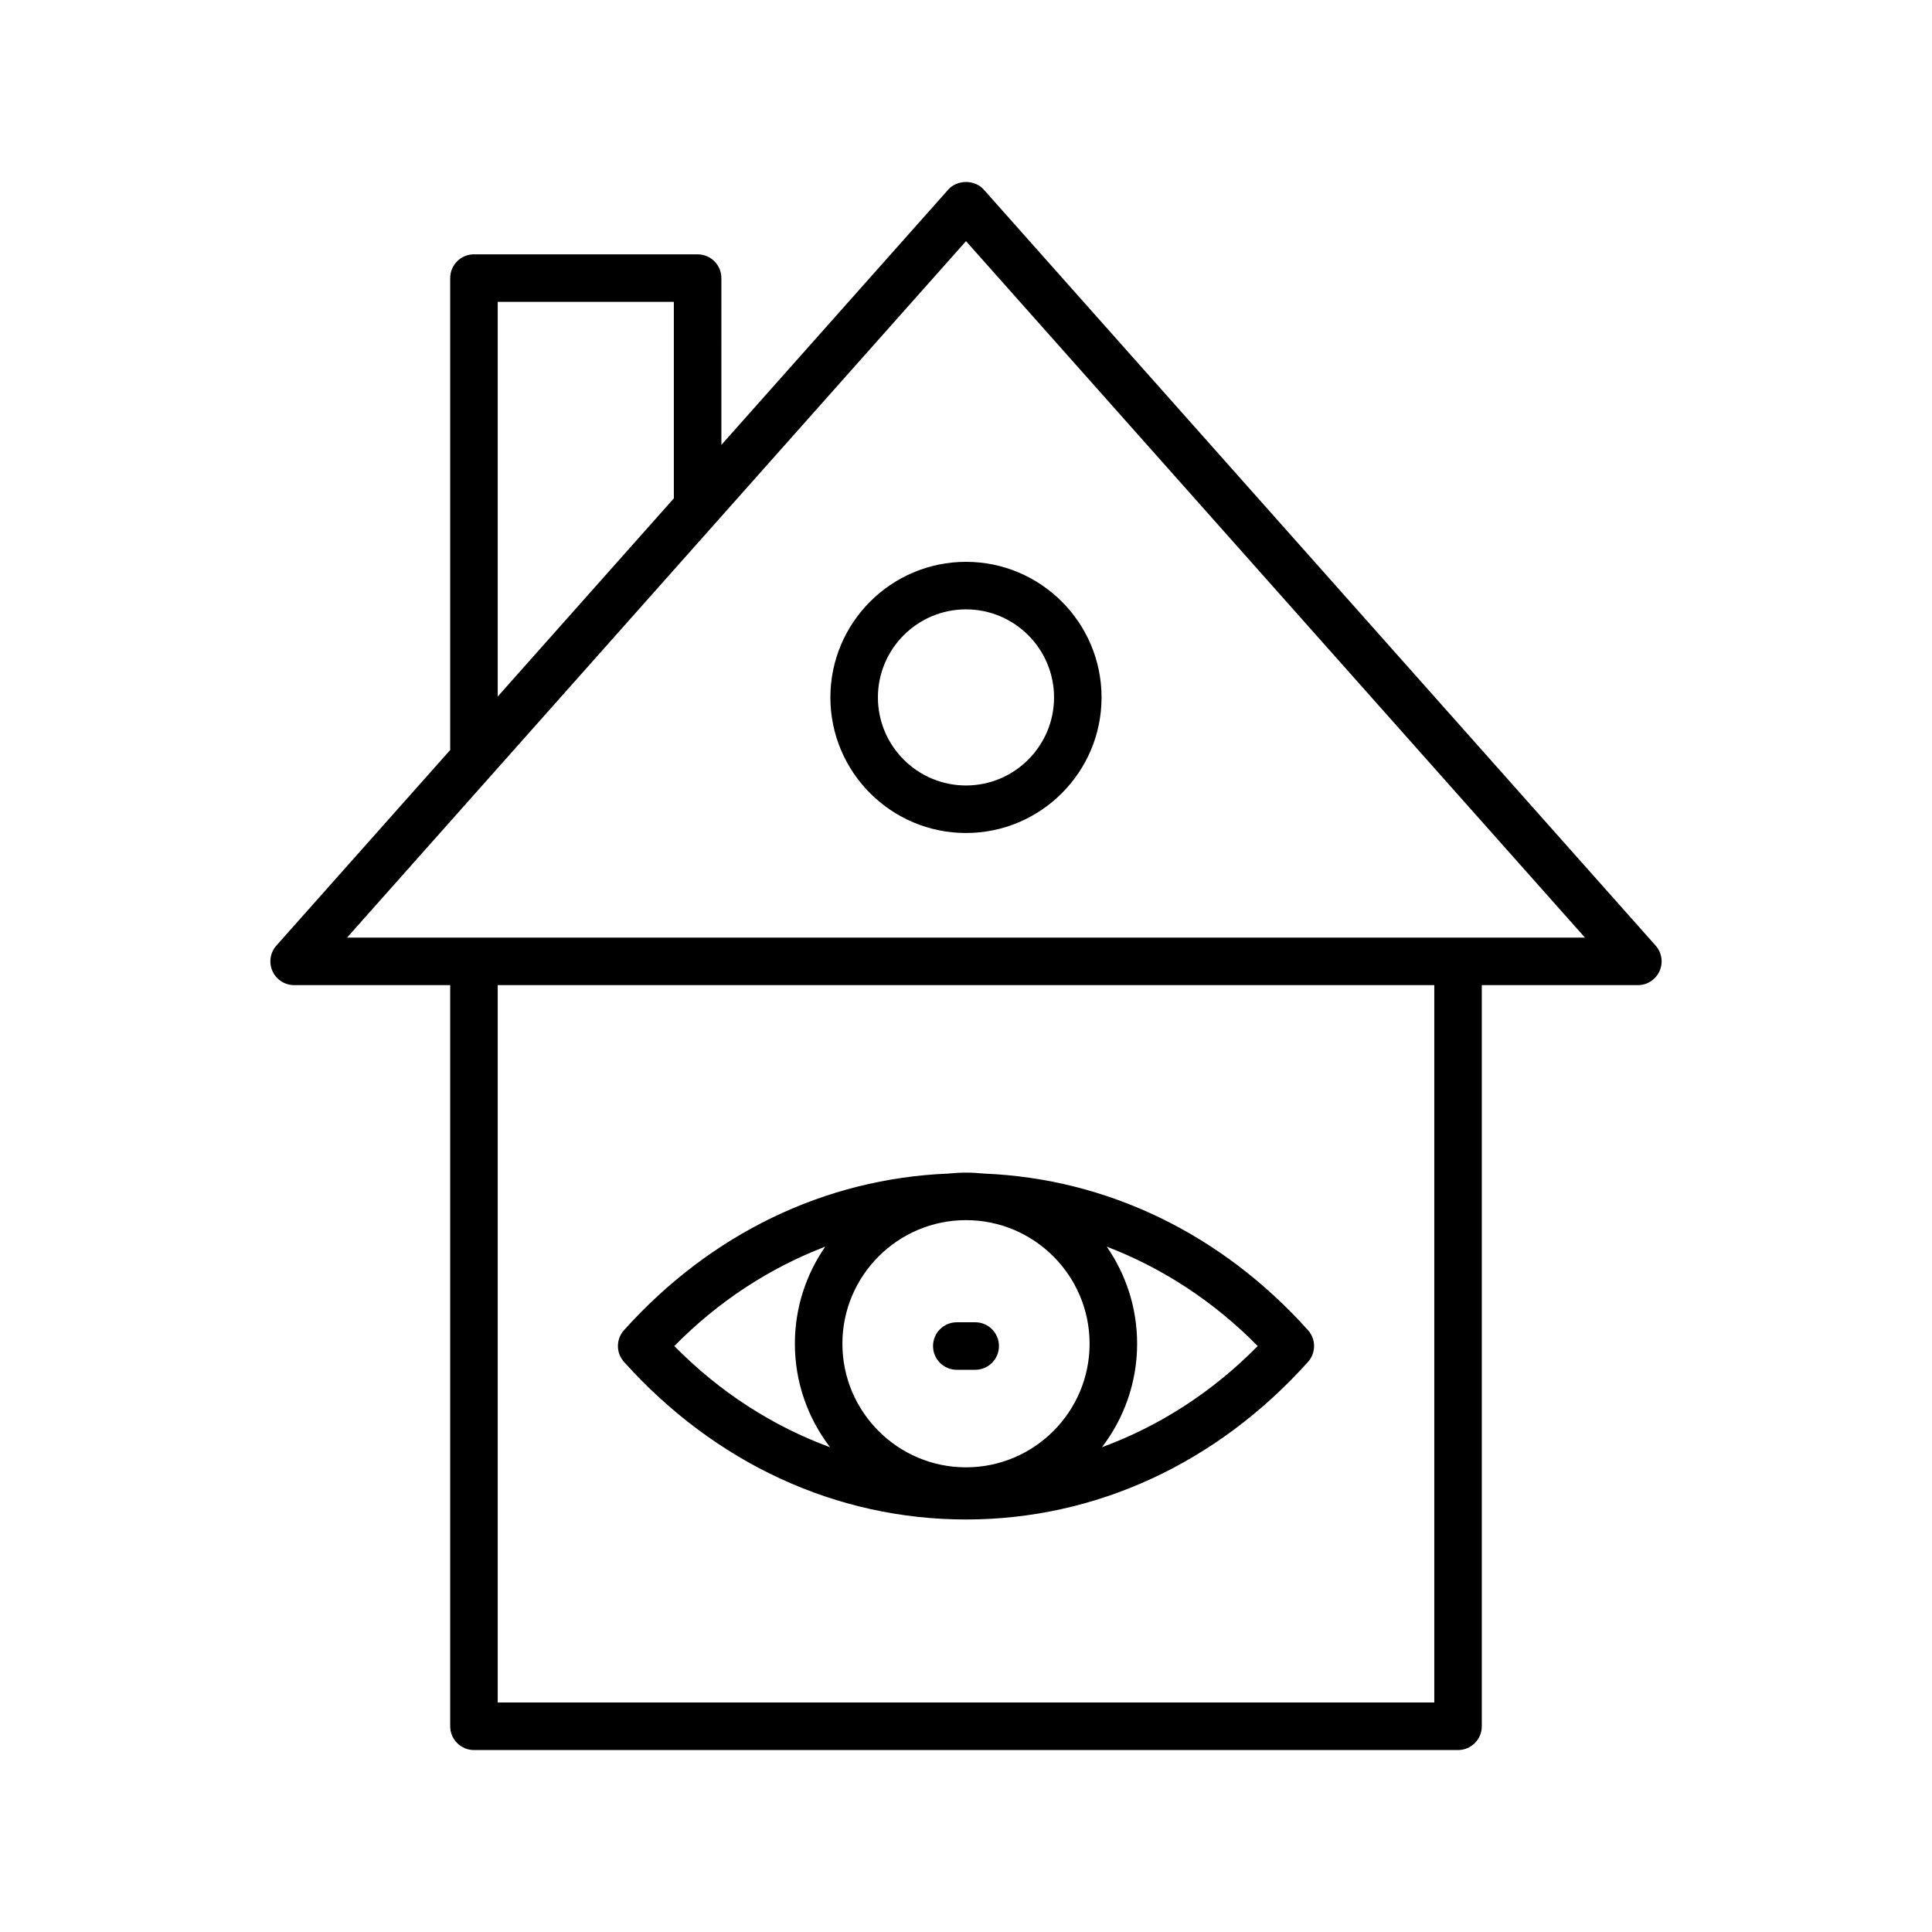
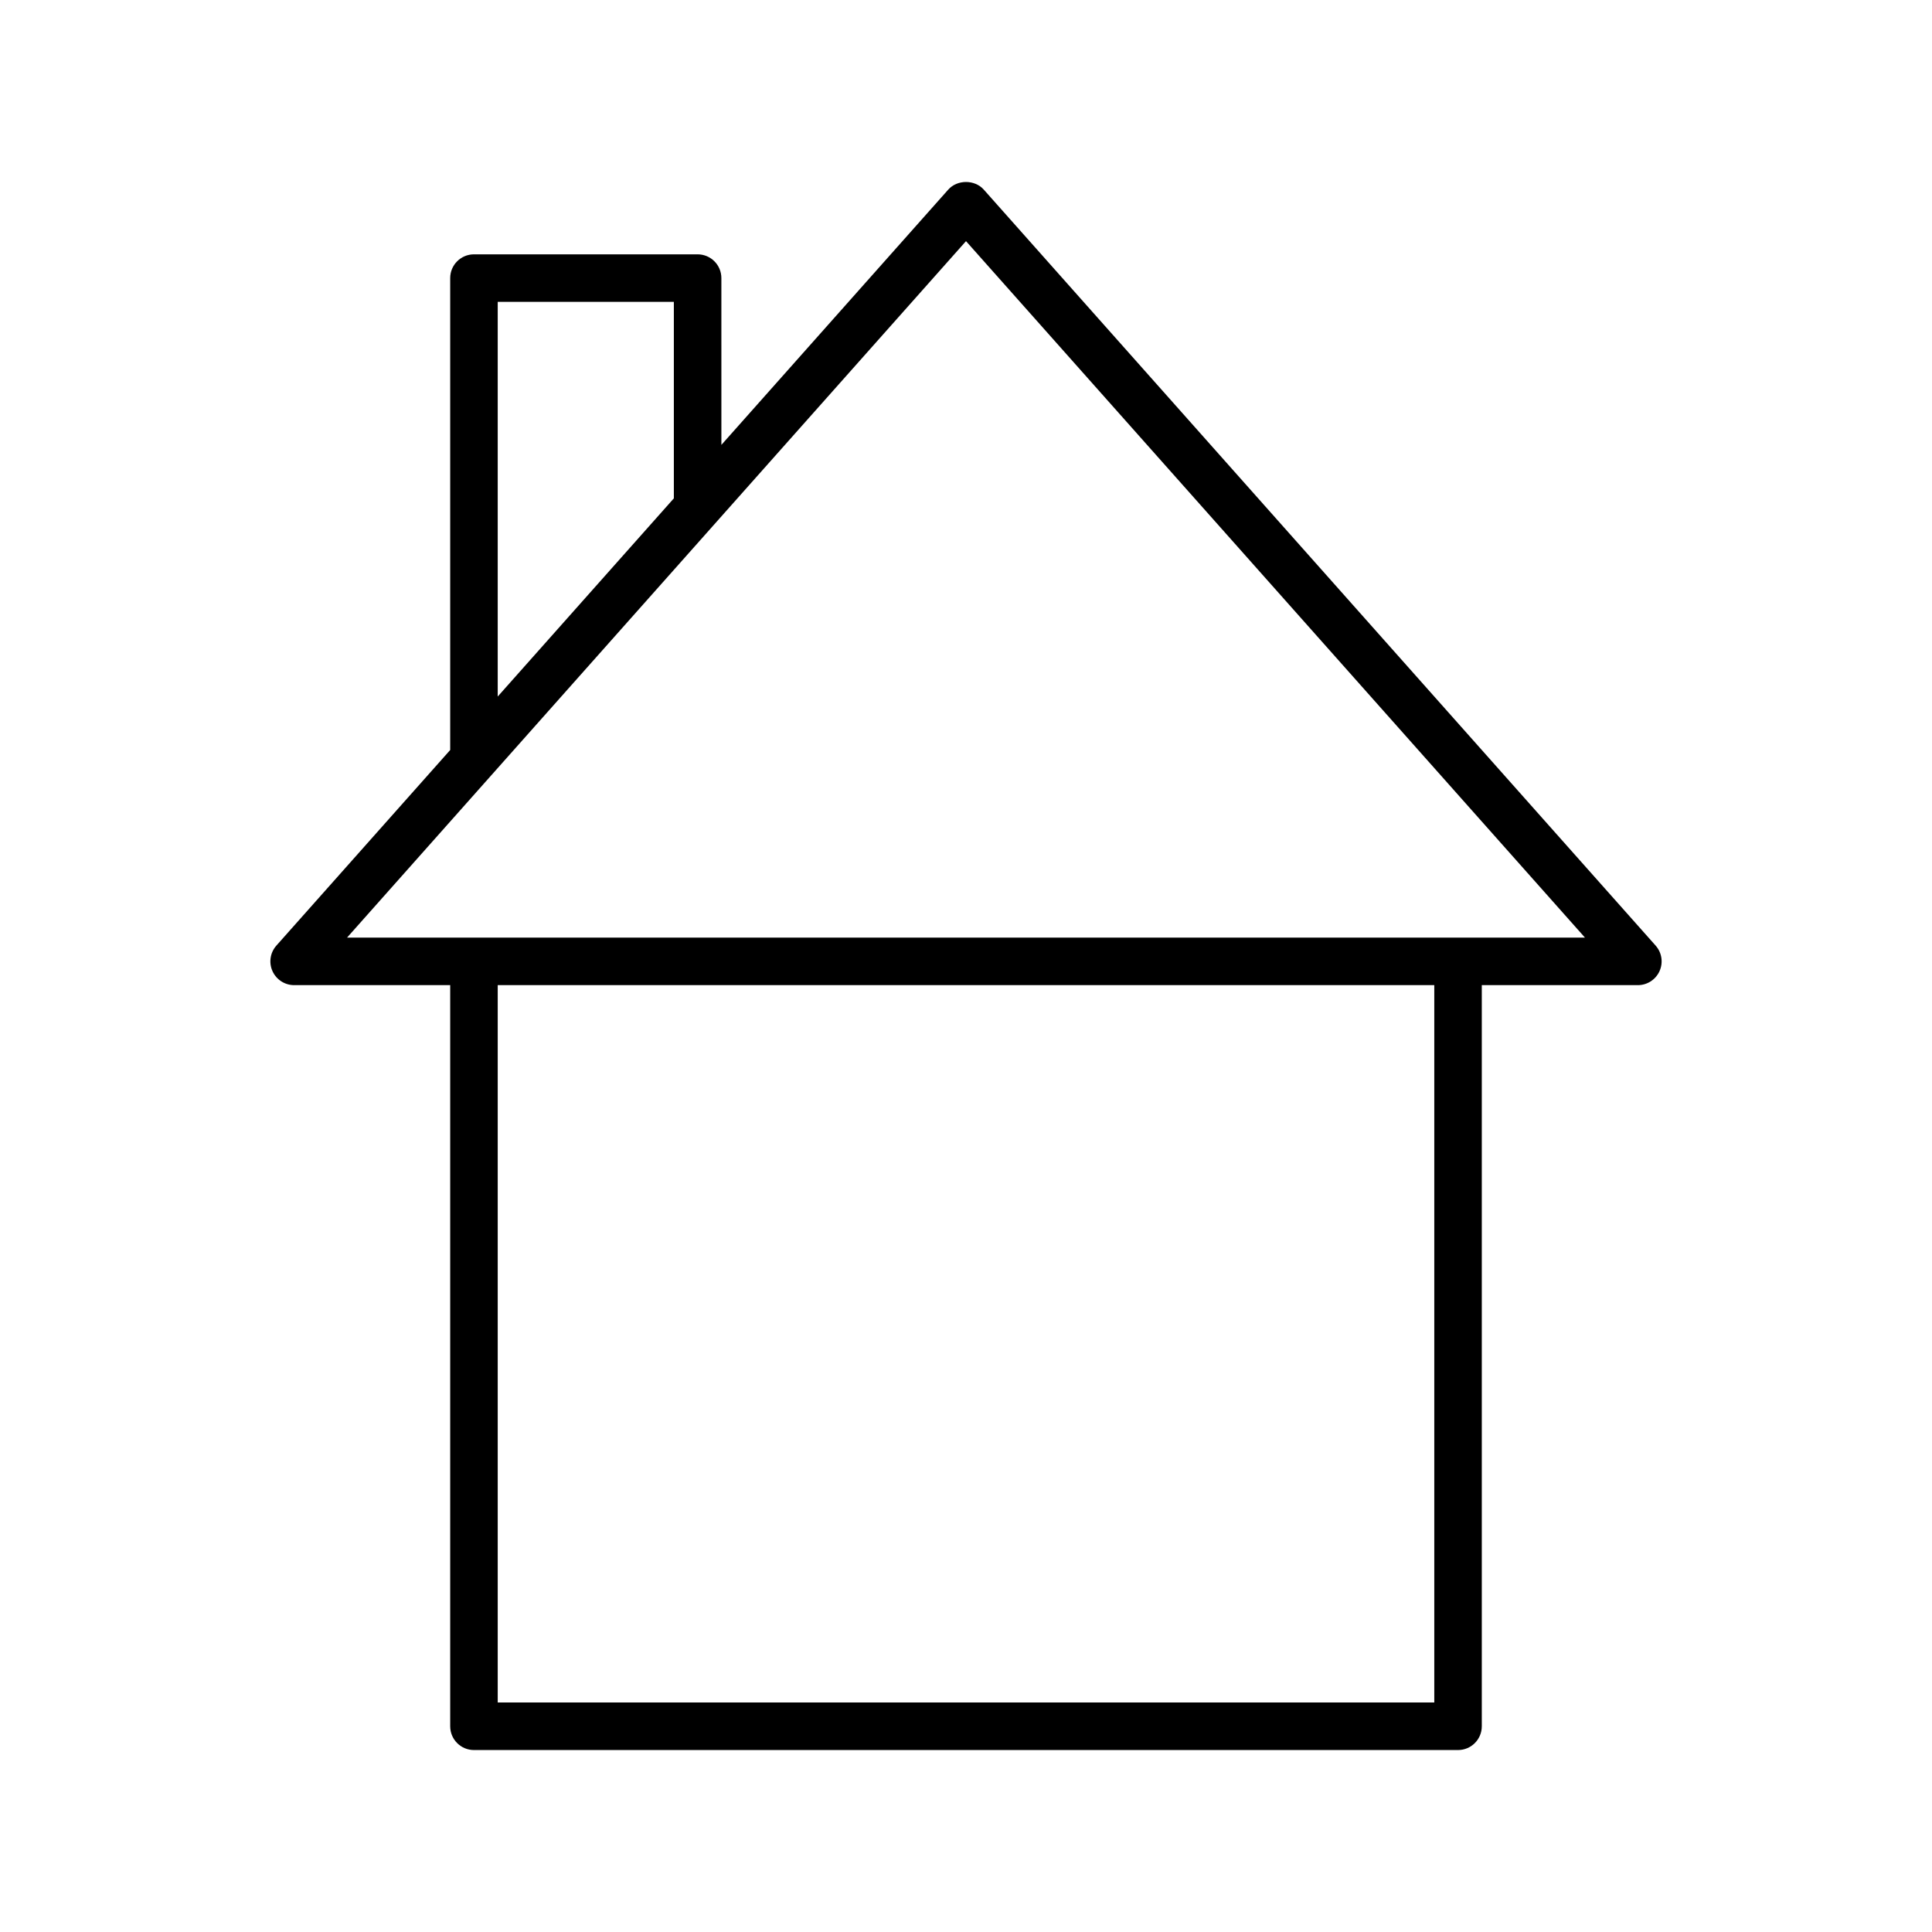
<svg xmlns="http://www.w3.org/2000/svg" fill="#000000" width="800px" height="800px" version="1.1" viewBox="144 144 512 512">
  <g>
    <path d="m404.71 194.25c-2.391-2.695-7.023-2.695-9.414 0l-60.121 67.648-0.004-44.199c0-3.481-2.82-6.297-6.297-6.297h-59.27c-3.477 0-6.297 2.816-6.297 6.297v125.06l-46.062 51.832c-1.648 1.852-2.055 4.5-1.035 6.766 1.016 2.258 3.266 3.715 5.742 3.715h41.355v196.41c0 3.481 2.82 6.297 6.297 6.297h260.79c3.477 0 6.297-2.816 6.297-6.297v-196.41h41.359c2.477 0 4.731-1.457 5.742-3.715 1.02-2.262 0.613-4.914-1.035-6.766zm-128.81 29.746h46.676v52.074l-46.676 52.52zm248.2 371.18h-248.2v-190.11h248.2zm-288.13-202.7 164.03-184.57 164.03 184.57z" />
-     <path d="m364.06 328.82c0 19.816 16.121 35.934 35.934 35.934s35.93-16.121 35.93-35.934c0-19.809-16.121-35.93-35.93-35.93-19.812 0.004-35.934 16.121-35.934 35.93zm59.273 0c0 12.871-10.469 23.34-23.336 23.34s-23.34-10.469-23.34-23.34c0-12.867 10.469-23.332 23.34-23.332 12.867 0 23.336 10.469 23.336 23.332z" />
-     <path d="m309.37 504.92c24.168 26.93 56.352 41.758 90.629 41.758 34.281 0 66.465-14.828 90.633-41.758 2.148-2.391 2.148-6.019 0-8.414-23.031-25.656-53.367-40.168-85.836-41.492-1.578-0.164-3.176-0.258-4.793-0.258-0.016 0-0.031 0.004-0.047 0.004-1.602 0-3.184 0.094-4.742 0.258-32.469 1.32-62.809 15.832-85.844 41.492-2.152 2.391-2.152 6.019 0 8.41zm90.629-37.57h0.004c18.062 0 32.75 14.695 32.75 32.754 0 18.062-14.691 32.754-32.754 32.754s-32.754-14.691-32.754-32.754c0-18.059 14.691-32.75 32.754-32.754zm36.035 60.18c5.82-7.625 9.316-17.113 9.316-27.426 0-9.551-2.984-18.41-8.047-25.727 14.656 5.609 28.266 14.422 40 26.336-12.07 12.266-26.125 21.242-41.27 26.816zm-73.336-53.152c-5.062 7.316-8.047 16.176-8.047 25.73 0 10.312 3.5 19.801 9.32 27.426-15.145-5.574-29.203-14.555-41.273-26.82 11.73-11.914 25.34-20.727 40-26.336z" />
-     <path d="m397.56 507.01h4.879c3.477 0 6.297-2.816 6.297-6.297 0-3.481-2.82-6.297-6.297-6.297h-4.879c-3.477 0-6.297 2.816-6.297 6.297-0.004 3.481 2.816 6.297 6.297 6.297z" />
  </g>
</svg>